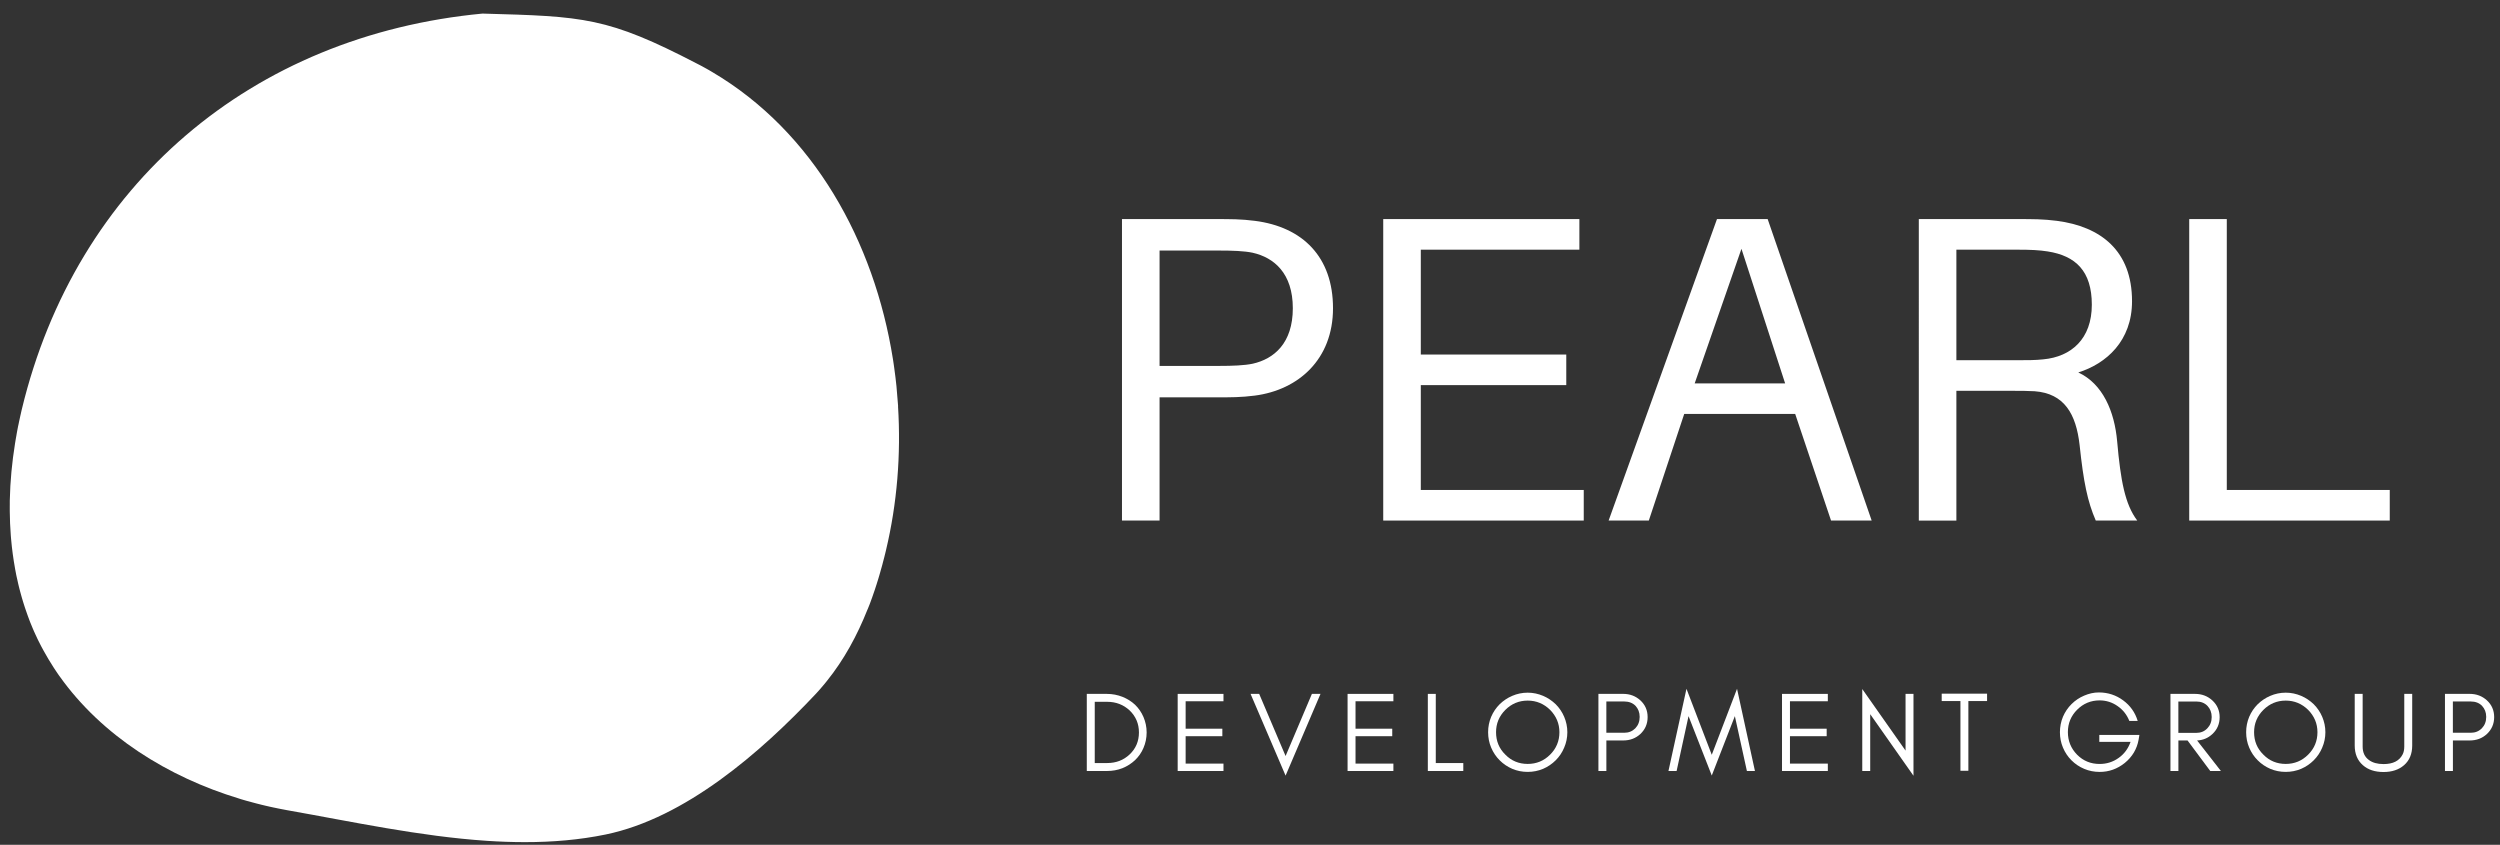
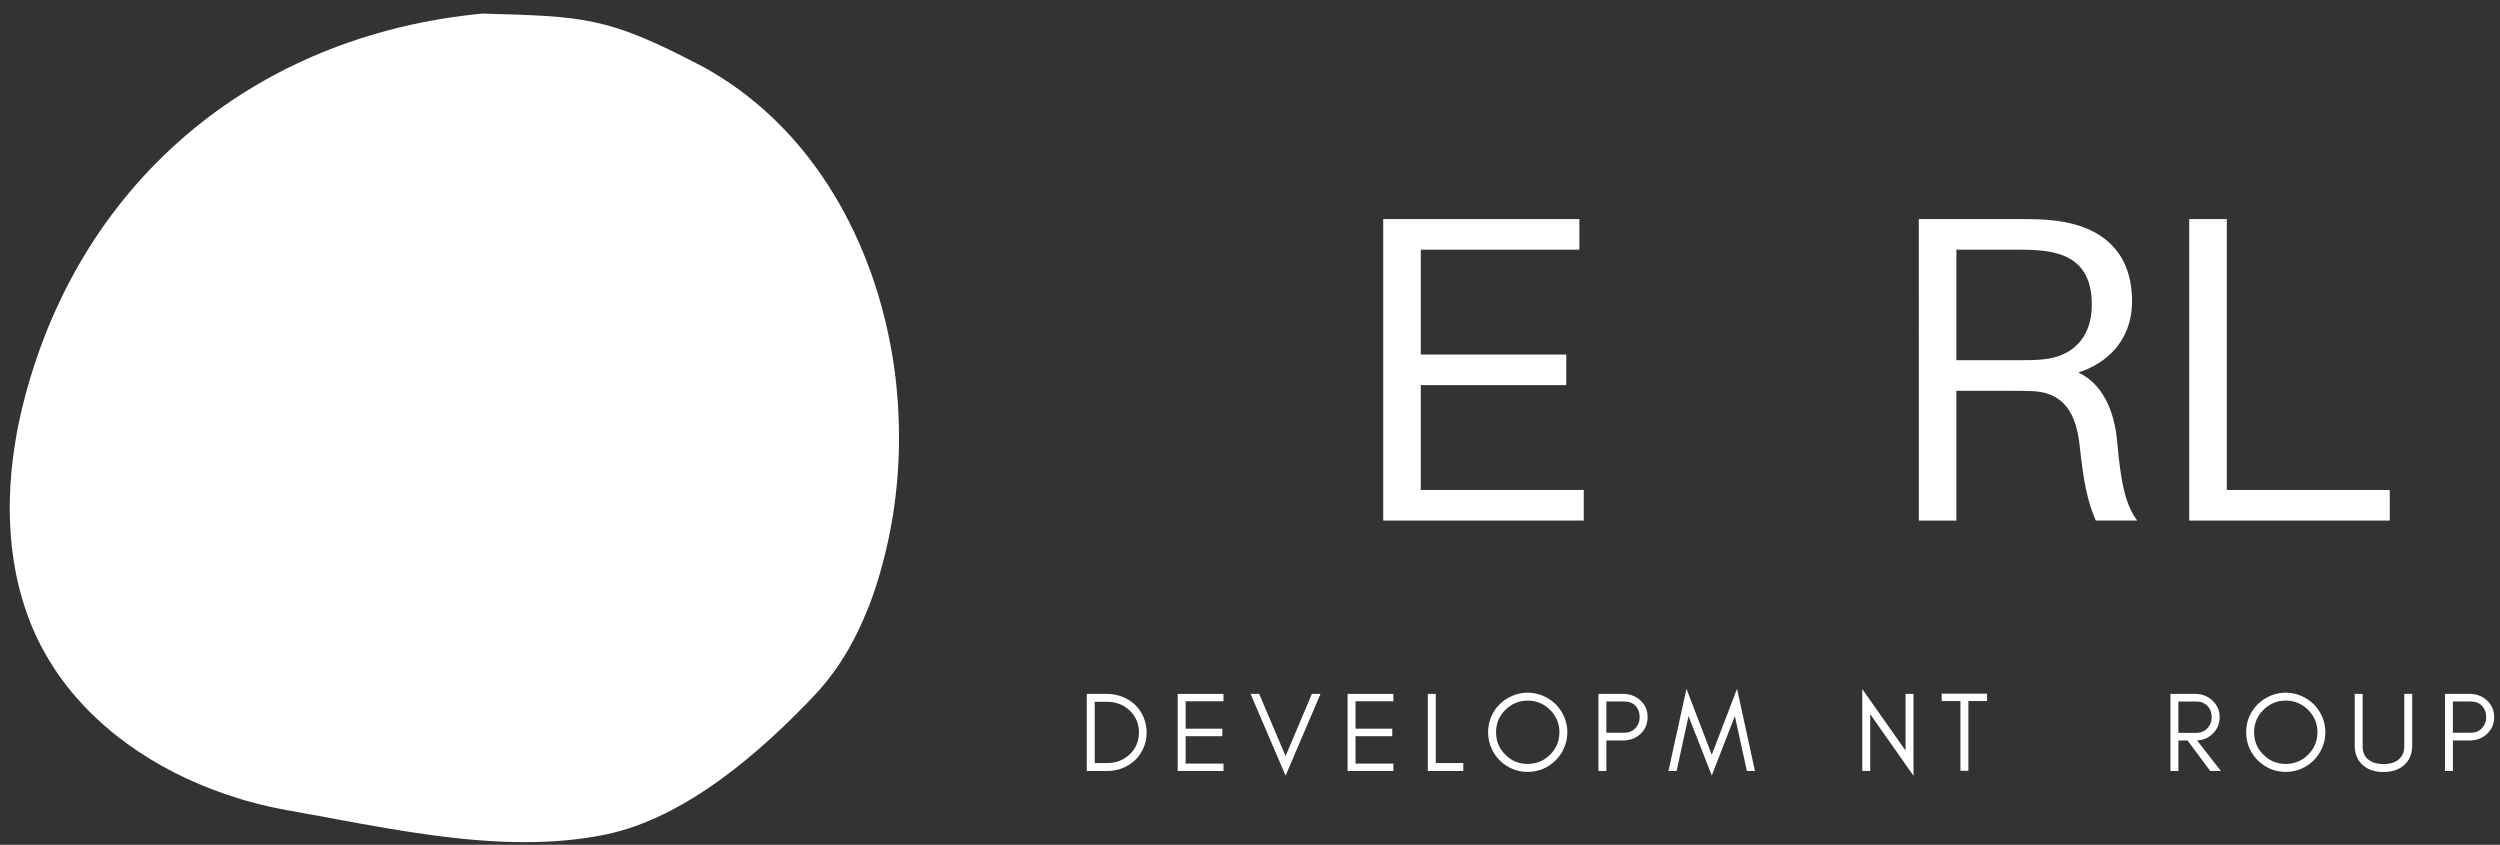
<svg xmlns="http://www.w3.org/2000/svg" id="strap" viewBox="0 0 132.362 44.729">
  <rect x="0" y="0" width="132.362" height="44.729" fill="#333333" stroke="none" />
  <defs>
    <style>.cls-1{fill:#fff;}</style>
  </defs>
  <g>
-     <path class="cls-1" d="M70.576,16.319c0,2.705-1.827,4.325-4.141,4.626-.717,.093-1.272,.093-2.082,.093h-2.96v6.523h-1.99V11.599h4.95c.81,0,1.364,0,2.082,.093,2.545,.324,4.141,1.92,4.141,4.627m-2.128,0c0-1.851-.995-2.683-2.128-2.938-.441-.093-1.065-.116-1.781-.116h-3.146v6.108h3.146c.716,0,1.341-.024,1.781-.116,1.133-.253,2.128-1.088,2.128-2.937" />
    <polygon class="cls-1" points="83.851 27.561 73.235 27.561 73.235 11.599 83.62 11.599 83.62 13.219 75.224 13.219 75.224 18.771 82.926 18.771 82.926 20.39 75.224 20.39 75.224 25.941 83.851 25.941 83.851 27.561" />
-     <path class="cls-1" d="M89.17,21.917l-1.874,5.644h-2.128l5.737-15.962h2.683l5.507,15.962h-2.151l-1.898-5.644h-5.875Zm5.343-1.619l-2.312-7.125-2.476,7.125h4.787Z" />
    <path class="cls-1" d="M113.157,27.561h-2.197c-.44-1.018-.648-2.035-.856-4.002-.186-1.642-.81-2.729-2.383-2.845-.37-.022-.763-.022-1.133-.022h-3.008v6.87h-1.989V11.599h5.228c.809,0,1.364,0,2.081,.093,2.313,.301,3.98,1.572,3.98,4.256,0,2.106-1.366,3.308-2.846,3.771,1.295,.601,1.92,2.059,2.059,3.656,.184,2.081,.416,3.33,1.064,4.186m-6.523-8.489c.717,0,1.111,0,1.55-.047,1.481-.139,2.567-1.086,2.567-2.891,0-1.781-.855-2.59-2.336-2.822-.439-.069-.88-.093-1.596-.093h-3.239v5.853h3.053Z" />
    <polygon class="cls-1" points="126.525 27.561 115.908 27.561 115.908 11.599 117.897 11.599 117.897 25.941 126.525 25.941 126.525 27.561" />
    <path class="cls-1" d="M60.541,39.601c-.108,.252-.258,.463-.444,.643-.193,.18-.414,.324-.667,.426-.258,.102-.533,.15-.822,.15h-1.068v-4.082h1.068c.289,0,.564,.055,.822,.156,.254,.103,.475,.24,.667,.42,.186,.181,.336,.396,.444,.648,.107,.252,.168,.523,.168,.816,0,.301-.06,.57-.168,.822m-.732-1.986c-.324-.301-.721-.457-1.188-.457h-.66v3.242h.66c.467,0,.863-.15,1.188-.457,.324-.305,.492-.696,.492-1.164,0-.461-.168-.852-.492-1.164" />
    <polygon class="cls-1" points="62.352 40.82 62.352 36.738 64.777 36.738 64.777 37.128 62.773 37.128 62.773 38.581 64.717 38.581 64.717 38.978 62.773 38.978 62.773 40.429 64.777 40.429 64.777 40.82 62.352 40.82" />
    <polygon class="cls-1" points="66.211 36.738 66.667 36.738 68.065 40.027 69.458 36.738 69.914 36.738 68.065 41.066 66.211 36.738" />
    <polygon class="cls-1" points="71.347 40.82 71.347 36.738 73.773 36.738 73.773 37.128 71.768 37.128 71.768 38.581 73.712 38.581 73.712 38.978 71.768 38.978 71.768 40.429 73.773 40.429 73.773 40.82 71.347 40.82" />
    <polygon class="cls-1" points="77.474 40.4 77.474 40.82 75.596 40.82 75.596 36.738 76.017 36.738 76.017 40.4 77.474 40.4" />
    <path class="cls-1" d="M82.071,37.585c-.33-.324-.726-.492-1.188-.492-.463,0-.859,.168-1.183,.492-.33,.33-.492,.725-.492,1.182,0,.468,.162,.865,.492,1.187,.324,.332,.721,.492,1.183,.492,.461,0,.857-.161,1.188-.492,.324-.322,.492-.719,.492-1.187,0-.457-.168-.852-.492-1.182m.744,1.998c-.107,.258-.258,.48-.45,.672-.193,.192-.414,.342-.666,.451-.258,.108-.529,.162-.816,.162-.289,0-.564-.055-.816-.162-.252-.109-.475-.259-.666-.451-.193-.192-.342-.414-.451-.672-.108-.252-.162-.528-.162-.816,0-.288,.055-.559,.162-.817,.109-.252,.258-.474,.451-.666,.192-.186,.414-.336,.666-.443,.252-.109,.527-.168,.816-.168,.287,0,.558,.059,.816,.168,.252,.107,.473,.258,.666,.443,.192,.192,.342,.414,.45,.666,.109,.258,.168,.529,.168,.817,0,.289-.059,.564-.168,.816" />
    <path class="cls-1" d="M85.996,38.796c.234,0,.426-.078,.582-.233,.156-.162,.234-.361,.234-.607,0-.24-.078-.432-.222-.588-.149-.15-.348-.228-.594-.228h-.948v1.656h.948Zm.852,.066c-.246,.228-.551,.342-.912,.342h-.887v1.615h-.421v-4.082h1.309c.361,0,.66,.115,.912,.343,.253,.233,.384,.527,.384,.887,0,.361-.131,.654-.384,.895" />
    <polygon class="cls-1" points="91.852 37.915 90.629 41.06 89.399 37.915 88.768 40.82 88.336 40.82 89.29 36.468 90.629 39.962 91.967 36.468 92.915 40.82 92.489 40.82 91.852 37.915" />
-     <polygon class="cls-1" points="94.348 40.82 94.348 36.738 96.774 36.738 96.774 37.128 94.769 37.128 94.769 38.581 96.713 38.581 96.713 38.978 94.769 38.978 94.769 40.429 96.774 40.429 96.774 40.82 94.348 40.82" />
    <polygon class="cls-1" points="99.018 40.82 98.597 40.82 98.597 36.48 100.889 39.74 100.889 36.738 101.309 36.738 101.309 41.072 99.018 37.812 99.018 40.82" />
    <polygon class="cls-1" points="102.803 36.726 105.205 36.726 105.205 37.117 104.215 37.117 104.215 40.808 103.795 40.808 103.795 37.117 102.803 37.117 102.803 36.726" />
-     <path class="cls-1" d="M113.228,39.163c-.09,.498-.336,.907-.732,1.231-.396,.318-.84,.475-1.332,.475-.289,0-.565-.055-.817-.162-.258-.109-.48-.259-.672-.451-.193-.192-.342-.414-.451-.672-.107-.252-.162-.528-.162-.816,0-.287,.055-.565,.162-.822,.109-.252,.258-.475,.451-.666,.192-.192,.414-.342,.672-.451,.252-.108,.51-.168,.774-.168,.486,0,.918,.144,1.291,.421,.373,.276,.631,.635,.768,1.086h-.443c-.133-.33-.336-.588-.625-.787-.281-.197-.6-.299-.947-.299-.469,0-.865,.168-1.189,.492-.33,.33-.492,.725-.492,1.188,0,.463,.162,.863,.486,1.194,.33,.332,.726,.492,1.195,.492,.365,0,.701-.102,1.002-.317,.301-.211,.51-.498,.636-.853h-1.656v-.366h2.123l-.042,.252Z" />
    <path class="cls-1" d="M116.282,38.802c.234,0,.426-.076,.582-.238,.156-.162,.234-.361,.234-.601,0-.24-.078-.432-.223-.588-.149-.156-.348-.234-.594-.234h-.948v1.662h.948Zm.852,.061c-.221,.211-.492,.324-.809,.342l1.26,1.615h-.564l-1.201-1.615h-.485v1.615h-.421v-4.082h1.309c.361,0,.666,.121,.912,.349,.253,.233,.384,.533,.384,.881,0,.361-.131,.66-.384,.895" />
    <path class="cls-1" d="M122.205,37.585c-.33-.324-.726-.492-1.188-.492-.463,0-.859,.168-1.183,.492-.33,.33-.492,.725-.492,1.182,0,.468,.162,.865,.492,1.187,.324,.332,.721,.492,1.183,.492,.461,0,.857-.161,1.188-.492,.324-.322,.492-.719,.492-1.187,0-.457-.168-.852-.492-1.182m.744,1.998c-.107,.258-.258,.48-.45,.672-.193,.192-.414,.342-.666,.451-.258,.108-.529,.162-.816,.162-.289,0-.564-.055-.816-.162-.252-.109-.475-.259-.666-.451-.193-.192-.342-.414-.451-.672-.108-.252-.162-.528-.162-.816,0-.288,.055-.559,.162-.817,.109-.252,.258-.474,.451-.666,.192-.186,.414-.336,.666-.443,.252-.109,.527-.168,.816-.168,.287,0,.558,.059,.816,.168,.252,.107,.473,.258,.666,.443,.192,.192,.342,.414,.45,.666,.109,.258,.168,.529,.168,.817,0,.289-.059,.564-.168,.816" />
    <path class="cls-1" d="M127.281,40.513c-.276,.24-.637,.361-1.086,.361-.457,0-.822-.121-1.092-.361-.289-.252-.433-.6-.433-1.043v-2.732h.42v2.791c0,.312,.109,.547,.332,.709,.192,.144,.449,.216,.774,.216,.498,0,.834-.168,1.008-.506,.06-.113,.09-.252,.09-.42v-2.791h.42v2.732c0,.444-.143,.791-.431,1.043" />
    <path class="cls-1" d="M130.816,38.796c.234,0,.426-.078,.582-.233,.156-.162,.234-.361,.234-.607,0-.24-.078-.432-.223-.588-.149-.15-.348-.228-.594-.228h-.948v1.656h.948Zm.852,.066c-.246,.228-.551,.342-.912,.342h-.887v1.615h-.421v-4.082h1.309c.361,0,.66,.115,.912,.343,.253,.233,.384,.527,.384,.887,0,.361-.131,.654-.384,.895" />
  </g>
  <path class="cls-1" d="M47.551,21.514l-.088-1.064c-.033-.318-.071-.636-.116-.953l-0-0c-.004-.027-.008-.054-.011-.08-0-.002-.001-.004-.001-.006-.001-.011-.003-.022-.005-.033-0-.002-.001-.005-.001-.007-.002-.012-.004-.025-.005-.037-0-.002-.001-.006-.001-.008-.001-.009-.003-.018-.004-.028-.001-.005-.001-.009-.002-.014-.001-.009-.003-.018-.004-.026-.001-.007-.002-.013-.003-.02-.001-.007-.002-.015-.003-.022-.001-.007-.002-.013-.003-.019-.001-.005-.001-.009-.002-.014-.004-.025-.007-.049-.011-.074-0-.003-.001-.006-.001-.008-.004-.027-.008-.054-.013-.082-0-.001-0-.001-0-.002-.99-6.24-4.212-12.037-9.548-15.191-.001-.001-.001-.001-.002-.001-.024-.014-.049-.029-.073-.043-0-0-0-0-.001-.001-.024-.014-.049-.029-.074-.043-.001-0-.001-0-.001-.001-.008-.005-.016-.009-.024-.014-.001-.001-.002-.001-.002-.002-.024-.013-.047-.027-.071-.04-.002-.001-.004-.002-.006-.003-.022-.012-.045-.025-.067-.038-.003-.002-.006-.003-.009-.005-.007-.004-.013-.007-.02-.011-.003-.002-.006-.003-.009-.005-.011-.006-.022-.012-.033-.018-.004-.003-.009-.005-.014-.008-.006-.003-.011-.006-.017-.01-.004-.002-.009-.005-.014-.007-.006-.003-.011-.006-.017-.009-.009-.005-.018-.01-.027-.015-.005-.003-.011-.006-.015-.008-.006-.003-.01-.006-.016-.009-.005-.003-.011-.006-.016-.009-.008-.004-.017-.009-.025-.014-.005-.003-.009-.005-.014-.007-.007-.004-.014-.008-.021-.011-.004-.002-.009-.005-.013-.007-.007-.004-.015-.008-.023-.012-.003-.002-.006-.003-.009-.005-.01-.005-.02-.011-.03-.016-.004-.002-.008-.004-.012-.006-.007-.004-.015-.008-.022-.012-.003-.002-.007-.004-.01-.005-.01-.006-.021-.011-.031-.016-.003-.002-.005-.003-.009-.004-.008-.004-.017-.009-.025-.013-.003-.002-.007-.004-.01-.005-.011-.006-.021-.011-.032-.017C32.148,.898,30.922,.868,25.546,.719,13.343,1.876,4.028,9.75,1.156,21.667c-.002,.008-.004,.016-.006,.025-.001,.003-.001,.006-.002,.008-.001,.006-.003,.011-.004,.017-.001,.003-.001,.007-.002,.01-.001,.005-.002,.01-.003,.015-.001,.004-.002,.007-.003,.011-.001,.005-.002,.009-.003,.014-.001,.003-.002,.007-.002,.01-.001,.005-.002,.01-.003,.015-.001,.004-.002,.008-.003,.011-.001,.004-.002,.009-.003,.013-.001,.003-.002,.007-.002,.01-.001,.005-.002,.01-.003,.015-.001,.003-.002,.007-.002,.01-.001,.005-.002,.01-.003,.015-.001,.003-.002,.007-.002,.01-.001,.005-.002,.01-.003,.015-.001,.003-.002,.007-.003,.011-.001,.005-.002,.01-.003,.015-.001,.003-.001,.006-.002,.009-.001,.005-.002,.01-.004,.015-.001,.003-.002,.007-.002,.011-.001,.005-.002,.01-.004,.016-.001,.003-.001,.005-.002,.008-.001,.006-.003,.012-.004,.017-.001,.003-.001,.006-.002,.008-.002,.006-.003,.013-.004,.019-0,.002-.001,.004-.001,.005-.001,.006-.002,.011-.004,.017-.001,.005-.002,.01-.003,.016-.001,.006-.003,.012-.004,.018-0,.001-0,.001-0,.002-.002,.008-.003,.015-.005,.022-.001,.003-.001,.006-.002,.009-.001,.005-.002,.011-.004,.016-.001,.003-.001,.006-.002,.009-.001,.005-.002,.01-.003,.015-.001,.003-.001,.007-.002,.01-.001,.005-.002,.01-.003,.016-.001,.003-.001,.006-.002,.01-.001,.005-.002,.009-.003,.014-.001,.004-.002,.008-.003,.012-.001,.005-.002,.009-.003,.014-.001,.004-.002,.007-.002,.011-.001,.004-.002,.009-.003,.013-.001,.004-.002,.008-.003,.012-.001,.005-.002,.01-.003,.014-.001,.003-.002,.007-.002,.01-.001,.005-.002,.009-.003,.014-.001,.003-.002,.008-.002,.011-.001,.004-.002,.009-.003,.014-.001,.004-.002,.008-.002,.011-.001,.005-.002,.01-.003,.014-.001,.003-.002,.007-.002,.01-.001,.006-.002,.011-.003,.017-.001,.003-.001,.006-.002,.009-.001,.007-.003,.014-.004,.021-0,.001-.001,.002-.001,.003-.001,.007-.003,.013-.004,.02-.001,.004-.001,.007-.002,.011-.001,.007-.003,.014-.004,.02-0,.001-.001,.002-.001,.003-.001,.007-.003,.015-.005,.022-.001,.003-.001,.005-.002,.008-.001,.005-.002,.011-.003,.016-.001,.004-.002,.009-.003,.013-.001,.004-.002,.007-.002,.011-.001,.004-.002,.009-.003,.013-.001,.004-.002,.009-.003,.013-.001,.004-.001,.008-.002,.012-.001,.004-.002,.009-.003,.013-.001,.004-.002,.008-.002,.012-.001,.005-.002,.009-.003,.014-.001,.004-.002,.008-.002,.012-.001,.004-.002,.008-.002,.012-.001,.004-.002,.008-.002,.012-.001,.004-.002,.009-.002,.013-.001,.004-.002,.008-.003,.013-.001,.004-.001,.007-.002,.011-.001,.005-.002,.009-.003,.014-.001,.003-.001,.007-.002,.011-.001,.005-.002,.01-.003,.015-0,.003-.001,.005-.001,.008-.001,.006-.002,.012-.003,.017-0,.002-.001,.004-.001,.006-.001,.007-.002,.013-.004,.019-0,.001-0,.002-.001,.003-.001,.007-.003,.014-.004,.022-0,.001-0,.001-0,.002-.004,.023-.009,.047-.013,.07,0,.001,0,.001-0,.001-.001,.006-.002,.011-.003,.017-.001,.003-.001,.006-.002,.008-.001,.006-.002,.012-.003,.018-0,.002-.001,.004-.001,.006-.001,.006-.002,.012-.003,.018-0,.002-.001,.005-.001,.007-.001,.006-.002,.012-.003,.017-0,.002-.001,.005-.001,.007-.001,.006-.002,.012-.003,.018-0,.002-.001,.004-.001,.007-.001,.006-.002,.012-.003,.018-0,.002-.001,.004-.001,.006-.001,.006-.002,.012-.003,.019-0,.002-.001,.004-.001,.006-.001,.006-.002,.012-.003,.018-0,.002-.001,.004-.001,.006-.001,.006-.002,.013-.003,.02-0,.002-.001,.003-.001,.005-.001,.007-.002,.013-.004,.02-0,.001-0,.002-.001,.003-.011,.064-.022,.128-.033,.192-0,0-0,.001-0,.001-.001,.008-.003,.015-.004,.023-0,.001-0,.001-0,.001-.001,.008-.003,.015-.004,.023,0,0-0,.001-0,.001-.001,.008-.003,.016-.004,.024v0c-.003,.016-.005,.032-.008,.048,0,0,0,0-0,0-.003,.016-.005,.032-.008,.048v.001c-.16,.993-.256,1.998-.277,3.002v.001c-0,.008-0,.015-.001,.023,0,.001,0,.001-0,.002,0,.007-0,.015-0,.022,0,.001,0,.002-0,.003-0,.008-0,.015-0,.022,0,.001,0,.002-0,.003,0,.007-0,.013-0,.02-0,.002-0,.004-0,.007,0,.006-0,.012-0,.018,0,.003,0,.005-0,.008,0,.006-0,.011-0,.017,0,.003,0,.005-0,.008,0,.006-0,.012-0,.018-0,.003-0,.005-0,.008-0,.006-0,.011-0,.017,0,.002,0,.005-0,.008,0,.006-0,.012-0,.018,0,.001,0,.002-0,.003,0,.007-0,.014-0,.022v.001c-0,.022-0,.044-.001,.066v.007c-0,.005-0,.011-0,.016v.148c0,.006,0,.012,0,.018v.008c0,.006,0,.012,0,.018v.008c0,.006,0,.012,0,.019,0,.002,0,.004,0,.006,0,.007,0,.015,0,.022v.003c.004,.429,.022,.858,.055,1.284l.015,.183c.046,.523,.115,1.043,.208,1.557,0,.001,0,.001,0,.002,.001,.007,.002,.013,.004,.02,0,.001,0,.001,0,.002,.001,.006,.002,.012,.003,.019,0,.002,.001,.003,.001,.005,.001,.006,.002,.011,.003,.017,0,.002,.001,.004,.001,.006,.001,.005,.002,.011,.003,.016,.001,.003,.001,.005,.002,.008,.001,.005,.002,.01,.003,.016,0,.002,.001,.004,.001,.005,.001,.006,.002,.011,.003,.017,0,.001,.001,.003,.001,.005,.002,.013,.005,.025,.007,.038,0,.001,0,.001,0,.002,.001,.006,.002,.011,.003,.017,0,.002,.001,.004,.001,.005,.001,.005,.002,.009,.003,.014,.001,.003,.001,.006,.002,.009,.001,.004,.002,.008,.002,.012,.001,.003,.001,.007,.002,.01,.001,.004,.002,.008,.002,.012,.001,.004,.002,.008,.002,.012,.001,.004,.001,.007,.002,.011,.001,.004,.002,.008,.002,.011,.001,.004,.002,.008,.002,.011,.001,.004,.002,.008,.002,.012,.001,.004,.002,.007,.002,.011,.001,.004,.002,.008,.002,.012,.001,.004,.002,.007,.002,.011,.001,.005,.002,.009,.003,.014,.001,.003,.001,.006,.002,.008,.002,.008,.003,.015,.005,.023,0,.001,0,.001,.001,.002,.001,.007,.003,.014,.004,.021,.001,.003,.001,.006,.002,.009,.001,.005,.002,.009,.003,.014,.001,.003,.001,.007,.002,.01,.001,.004,.002,.009,.003,.013,.001,.003,.001,.006,.002,.009,.001,.005,.002,.009,.003,.014,.001,.003,.001,.006,.002,.009,.001,.005,.002,.01,.003,.015,.001,.002,.001,.005,.002,.007,.001,.006,.002,.011,.003,.016,.001,.002,.001,.005,.002,.007,.001,.006,.003,.012,.004,.018,0,.001,.001,.003,.001,.004,.002,.007,.003,.015,.005,.022,0,.001,0,.001,0,.001,.007,.032,.014,.063,.021,.094,0,.001,.001,.002,.001,.003,.002,.007,.003,.013,.004,.02,0,.002,.001,.003,.001,.005,.001,.006,.003,.012,.004,.018,.001,.002,.001,.003,.001,.005,.002,.007,.003,.013,.005,.02,0,0,0,.001,0,.002,.002,.007,.003,.015,.005,.022,0,.001,0,.001,0,.002,.015,.063,.03,.126,.045,.189,0,0,0,.001,0,.001,.015,.063,.031,.125,.048,.188,0,.001,0,.001,.001,.002,.002,.008,.004,.015,.006,.022,0,0,0,0,0,.001,.002,.008,.004,.015,.006,.023,0,0,0,.001,0,.001,.017,.063,.034,.125,.051,.187q0,0,0,.001c.017,.062,.035,.125,.053,.187,0,0,0,0,0,0,.023,.078,.046,.156,.07,.233v0c.024,.077,.049,.155,.074,.232,0,.001,0,.001,0,.001,.002,.007,.005,.015,.007,.022,0,.001,0,.001,.001,.001,.002,.007,.005,.014,.007,.021,0,.001,.001,.002,.001,.002,.002,.007,.005,.014,.007,.022v0c.013,.038,.026,.076,.039,.115,0,.001,0,.002,.001,.002,.002,.007,.005,.014,.007,.021,0,.001,.001,.002,.001,.002,.002,.007,.005,.014,.007,.02,0,.001,.001,.002,.001,.003,.002,.007,.005,.014,.007,.02,0,.001,.001,.001,.001,.002,.002,.007,.005,.013,.007,.021,0,.001,.001,.002,.001,.003,.011,.03,.021,.061,.032,.091v0c.003,.008,.005,.015,.008,.023,0,0,0,0,0,.001,.002,.007,.005,.014,.007,.021,.001,.002,.001,.004,.002,.005,.002,.006,.004,.011,.006,.017,.001,.002,.001,.004,.002,.005,.002,.006,.004,.011,.006,.016,.001,.002,.002,.004,.002,.007,.002,.006,.004,.011,.006,.016,.001,.002,.001,.003,.002,.005,.002,.006,.004,.011,.006,.017,.001,.002,.001,.004,.002,.006,.002,.006,.004,.011,.006,.016,.001,.002,.001,.004,.002,.006,.002,.006,.005,.013,.007,.019,0,.001,.001,.002,.001,.003,.006,.015,.011,.03,.017,.044,.001,.002,.001,.003,.002,.005,.002,.005,.004,.011,.006,.017,.001,.002,.002,.004,.002,.006,.002,.005,.004,.01,.006,.016,.001,.003,.002,.005,.003,.008,.002,.005,.004,.009,.005,.014,.001,.003,.002,.005,.003,.008,.002,.004,.004,.009,.005,.014,.001,.003,.002,.006,.003,.009,.002,.004,.004,.009,.005,.013,.001,.003,.002,.005,.003,.008,.002,.005,.004,.01,.006,.015,.001,.002,.002,.005,.003,.007,.006,.015,.011,.029,.017,.044,0,0,0,0,0,.001,.003,.007,.006,.014,.008,.021,.001,.002,.001,.003,.002,.005,.002,.005,.004,.011,.006,.016,.001,.002,.002,.005,.003,.008,.002,.005,.004,.01,.006,.014,.001,.003,.002,.006,.004,.009,.002,.004,.003,.008,.005,.012,.001,.003,.003,.007,.004,.01,.002,.004,.003,.008,.005,.012,.001,.003,.003,.006,.004,.01,.002,.004,.003,.008,.005,.012,.001,.003,.003,.006,.004,.009,.002,.004,.004,.009,.006,.014,.001,.002,.002,.005,.003,.007,.002,.005,.004,.011,.007,.016,.001,.002,.002,.004,.002,.006,.002,.006,.005,.011,.007,.017,.001,.002,.002,.004,.002,.006,.003,.007,.006,.014,.009,.021,.001,.003,.003,.007,.004,.01,.002,.004,.003,.008,.005,.012,.001,.003,.003,.007,.004,.01,.001,.004,.003,.008,.005,.012,.001,.004,.003,.007,.005,.011,.001,.004,.003,.007,.004,.011,.001,.003,.003,.007,.004,.01,.002,.004,.003,.007,.005,.011,.001,.003,.003,.007,.004,.01,.002,.004,.003,.008,.005,.012,.001,.003,.003,.006,.004,.009,.002,.004,.003,.008,.005,.012,.001,.003,.003,.006,.004,.01,.002,.004,.003,.007,.005,.011,.002,.004,.003,.007,.005,.011,.001,.003,.002,.005,.003,.008,.005,.011,.01,.022,.015,.033v0c.002,.004,.003,.008,.005,.011,.002,.003,.003,.006,.004,.01,.002,.004,.004,.008,.005,.013,.001,.003,.003,.006,.004,.009,.002,.004,.003,.008,.005,.012,.001,.003,.003,.006,.004,.009,.002,.004,.003,.007,.005,.011,.002,.004,.003,.007,.005,.011,.001,.003,.003,.006,.004,.009,.002,.004,.003,.008,.005,.012,.002,.003,.003,.007,.005,.01,.002,.003,.003,.007,.005,.01,.002,.004,.003,.008,.005,.011,.001,.003,.003,.006,.004,.009,.002,.004,.004,.008,.006,.012,.001,.003,.003,.006,.004,.009,.002,.004,.004,.008,.006,.012,.001,.002,.002,.005,.003,.007,.004,.01,.009,.019,.013,.029,.001,.002,.002,.003,.002,.005l.005,.012c.001,.003,.003,.006,.004,.009,.002,.004,.003,.008,.005,.011,.002,.004,.003,.007,.005,.01,.002,.003,.003,.007,.005,.011,.002,.003,.003,.007,.005,.01,.002,.004,.004,.008,.006,.012,.001,.003,.003,.006,.004,.008,.002,.004,.004,.008,.006,.012,.001,.003,.003,.006,.004,.01,.002,.004,.004,.008,.005,.011,.002,.003,.003,.007,.005,.01,.002,.003,.003,.007,.005,.011,.002,.004,.003,.007,.005,.01,.002,.004,.004,.008,.005,.012,.002,.003,.003,.007,.005,.01s.003,.007,.005,.01c.003,.007,.006,.013,.009,.02,.001,.003,.003,.006,.004,.009,.002,.004,.004,.009,.006,.013,.001,.003,.003,.006,.004,.009,.002,.004,.004,.008,.006,.012,.002,.004,.003,.007,.005,.011,.002,.004,.004,.007,.005,.011,.002,.003,.003,.007,.005,.01,.002,.004,.003,.007,.005,.011,.002,.003,.003,.007,.005,.01,.002,.004,.004,.008,.006,.011,.002,.003,.003,.007,.005,.01,.002,.004,.003,.007,.005,.011,.002,.003,.003,.007,.005,.01,.002,.004,.004,.008,.006,.012,.001,.003,.003,.006,.004,.008,.002,.005,.005,.01,.007,.014,.001,.002,.002,.004,.003,.007,.003,.007,.007,.014,.011,.021,.005,.01,.01,.02,.015,.029,.002,.004,.004,.008,.006,.011,.003,.006,.006,.012,.009,.018,.002,.004,.004,.009,.006,.012,.003,.006,.006,.011,.008,.017,.002,.005,.004,.009,.007,.014,.003,.005,.005,.011,.008,.016,.002,.005,.005,.009,.007,.014,.003,.005,.005,.01,.008,.015,.002,.005,.005,.01,.008,.015,.003,.005,.005,.01,.007,.015,.003,.005,.005,.01,.008,.014,.003,.005,.005,.01,.007,.015,.003,.005,.005,.01,.008,.015,.002,.005,.005,.009,.007,.014,.003,.005,.005,.01,.008,.015,.002,.005,.005,.009,.007,.014,.003,.005,.006,.011,.008,.016,.002,.004,.004,.009,.007,.013,.003,.005,.006,.011,.009,.016,.002,.004,.005,.009,.007,.013,.003,.006,.006,.011,.009,.017,.002,.004,.004,.008,.006,.011,.003,.006,.006,.012,.009,.017,.002,.004,.004,.007,.006,.011,.003,.006,.007,.012,.01,.018,.001,.003,.003,.006,.005,.009,.004,.007,.007,.013,.011,.02,.001,.002,.003,.005,.004,.007,.004,.007,.008,.015,.012,.022,.001,.001,.001,.002,.002,.004,.005,.008,.009,.016,.013,.025,.001,.001,.001,.002,.001,.002,.164,.3,.339,.592,.524,.878,0,0,0,0,0,.001,.005,.008,.011,.017,.016,.025,.001,.001,.001,.002,.002,.002,.005,.008,.01,.016,.015,.024,.001,.001,.002,.003,.003,.004,.005,.008,.01,.015,.015,.023,.001,.001,.002,.003,.003,.004,.005,.007,.01,.015,.015,.022,.001,.002,.002,.003,.003,.005,.005,.007,.01,.015,.014,.022,.001,.002,.002,.004,.004,.006,.005,.007,.009,.014,.014,.021,.001,.002,.003,.004,.004,.006,.005,.007,.01,.014,.014,.021,.001,.002,.002,.003,.003,.005,.005,.007,.01,.014,.014,.021,.001,.002,.003,.004,.004,.006,.005,.007,.009,.013,.014,.02,.002,.003,.003,.005,.005,.008,.004,.006,.008,.012,.013,.019,.002,.003,.004,.006,.006,.009,.004,.006,.008,.012,.012,.018,.002,.002,.003,.005,.005,.007,.004,.007,.008,.012,.013,.019,.006,.009,.012,.018,.018,.027,.001,.001,.002,.003,.003,.004,.005,.008,.011,.016,.016,.023,.001,.001,.002,.002,.002,.003,.005,.008,.011,.015,.016,.023,.002,.002,.004,.005,.005,.008,.005,.007,.01,.013,.014,.02,.001,.002,.002,.003,.003,.004,.006,.008,.011,.015,.016,.023,.001,.001,.002,.002,.003,.003,.006,.008,.011,.016,.017,.024q0,0,0,0l.001-0c2.236,3.147,5.733,5.329,9.508,6.474,.002,0,.003,.001,.005,.002,.008,.002,.015,.004,.022,.007,.002,.001,.004,.001,.006,.002,.007,.002,.015,.004,.022,.007,.002,.001,.004,.001,.006,.002,.008,.002,.015,.004,.023,.007,.001,0,.001,0,.002,.001,.026,.008,.053,.016,.079,.023,.001,0,.001,.001,.002,.001,.007,.002,.014,.004,.021,.006,.003,.001,.005,.002,.008,.002,.007,.002,.013,.004,.019,.006,.004,.001,.007,.002,.01,.003,.006,.002,.012,.004,.018,.005,.004,.001,.007,.002,.011,.003,.006,.002,.012,.003,.018,.005,.004,.001,.008,.002,.012,.004,.005,.002,.011,.003,.016,.005,.004,.001,.009,.003,.013,.004,.005,.001,.011,.003,.016,.004,.003,.001,.006,.002,.008,.002,.013,.003,.025,.007,.037,.011,.004,.001,.007,.002,.011,.003,.005,.001,.01,.003,.015,.004,.005,.001,.01,.003,.015,.004,.005,.001,.009,.003,.014,.004,.005,.001,.011,.003,.016,.004,.005,.001,.01,.003,.014,.004,.005,.001,.011,.003,.016,.004,.004,.001,.008,.002,.012,.003,.006,.002,.013,.004,.019,.005,.003,.001,.007,.002,.011,.003,.008,.002,.016,.004,.025,.007,.001,0,.003,.001,.004,.001,.01,.003,.02,.006,.03,.008,.002,0,.003,.001,.004,.001,.009,.002,.017,.005,.026,.007,.003,.001,.005,.002,.008,.002,.007,.002,.014,.004,.021,.006,.003,.001,.007,.002,.01,.003,.007,.002,.014,.004,.021,.006,.003,.001,.006,.002,.01,.003,.006,.002,.013,.004,.02,.005,.003,.001,.007,.002,.011,.003,.007,.002,.013,.003,.02,.005,.003,.001,.007,.002,.01,.003,.007,.002,.015,.004,.022,.006,.003,.001,.005,.001,.008,.002,.02,.005,.04,.011,.061,.016,.001,0,.003,.001,.004,.001,.009,.002,.017,.004,.026,.007,.002,.001,.004,.001,.006,.002,.008,.002,.016,.004,.024,.006,.002,.001,.005,.001,.007,.002,.008,.002,.016,.004,.024,.006,.002,.001,.004,.001,.006,.002,.008,.002,.017,.004,.025,.006,.002,.001,.004,.001,.005,.001,.041,.01,.082,.021,.123,.031,.001,0,.002,.001,.003,.001,.009,.002,.018,.004,.027,.007,.002,0,.004,.001,.006,.001,.008,.002,.016,.004,.025,.006,.002,.001,.004,.001,.006,.002,.009,.002,.018,.004,.027,.007,.001,0,.002,0,.003,.001,.052,.013,.104,.025,.156,.037,.001,0,.002,.001,.004,.001,.009,.002,.019,.004,.028,.007,.001,0,.002,0,.003,.001,.01,.002,.02,.005,.03,.007l.001,0c.042,.01,.084,.019,.126,.029,0,0,.001,0,.001,0,.01,.002,.021,.005,.031,.007l0,0c.01,.002,.02,.004,.03,.007,.001,0,.001,0,.002,.001,.052,.012,.105,.023,.157,.034l.002,0c.01,.002,.019,.004,.029,.006,.001,0,.003,.001,.004,.001,.009,.002,.019,.004,.028,.006,.001,0,.002,0,.002,.001,.01,.002,.02,.004,.029,.006,.001,0,.001,0,.002,0,.042,.009,.084,.018,.126,.026,0,0,.001,0,.001,0,.01,.002,.02,.004,.03,.006,.001,0,.002,0,.002,.001,.01,.002,.019,.004,.028,.006,.001,0,.003,0,.004,.001,.01,.002,.02,.004,.03,.006l.001,0c.042,.008,.084,.017,.126,.025,.001,0,.002,0,.002,.001,.009,.002,.019,.004,.028,.005,.002,0,.004,.001,.006,.001,.008,.002,.016,.003,.025,.005,.002,0,.004,.001,.006,.001,.009,.002,.017,.003,.026,.005,.002,0,.003,.001,.005,.001,.031,.006,.062,.012,.093,.017,.001,0,.001,0,.002,.001,.009,.002,.018,.003,.027,.005,.003,.001,.006,.001,.008,.002,.007,.001,.015,.003,.023,.004,.003,.001,.006,.001,.008,.002,.007,.001,.014,.003,.022,.004,.003,.001,.006,.001,.009,.002,.007,.001,.015,.003,.022,.004,.003,0,.006,.001,.009,.002,.007,.001,.014,.002,.022,.004,.003,.001,.006,.001,.009,.002,.01,.002,.02,.004,.03,.005,3.381,.597,6.988,1.379,10.531,1.615,.679,.045,1.355,.07,2.027,.07,1.452,0,2.884-.118,4.275-.405,4.206-.871,8.191-4.328,11.134-7.456,.007-.007,.013-.015,.02-.022,.001-.002,.003-.003,.004-.005,.006-.007,.013-.014,.02-.021,.001-.001,.002-.003,.003-.004,.006-.006,.012-.013,.017-.019,.001-.001,.003-.003,.004-.004,.006-.007,.013-.014,.019-.021,.002-.002,.003-.003,.005-.005,.006-.006,.012-.013,.018-.02,.001-.001,.001-.002,.002-.002,.006-.007,.013-.014,.019-.021,.002-.002,.004-.004,.005-.006,.006-.007,.013-.014,.019-.021,.001-.001,.002-.002,.003-.004,.006-.006,.011-.012,.017-.019,.002-.002,.003-.004,.005-.006,.006-.007,.012-.013,.018-.02,.002-.002,.004-.005,.006-.007,.005-.005,.01-.011,.015-.016,.002-.002,.003-.004,.005-.006,.006-.006,.012-.013,.017-.02,.002-.003,.004-.005,.007-.008,.005-.006,.011-.012,.016-.019,.002-.003,.004-.005,.006-.008,.004-.005,.009-.01,.013-.015,.002-.003,.005-.005,.007-.008,.006-.006,.011-.013,.016-.019,.003-.003,.005-.006,.008-.009,.004-.004,.008-.009,.012-.013,.002-.003,.005-.005,.007-.008,.005-.006,.011-.012,.016-.019,.003-.003,.006-.006,.008-.01,.004-.004,.008-.009,.011-.013,.004-.004,.008-.009,.012-.014,.003-.004,.007-.008,.01-.012,.003-.004,.006-.007,.009-.011,.005-.006,.01-.012,.015-.017,.003-.004,.006-.007,.009-.011,.003-.003,.006-.007,.008-.01,.005-.005,.009-.011,.014-.016,.003-.004,.007-.008,.01-.012,.003-.004,.007-.008,.01-.012,.002-.003,.005-.006,.007-.009,.006-.007,.011-.014,.017-.021,.002-.002,.004-.005,.006-.008,.004-.004,.007-.009,.011-.013,.002-.002,.003-.003,.004-.005,.007-.008,.014-.017,.02-.025,.001-.002,.003-.003,.004-.005,.012-.015,.025-.03,.037-.046,.001-.001,.001-.002,.002-.002,.914-1.133,1.612-2.426,2.154-3.791l.002-0c.002-.005,.004-.009,.006-.014,.002-.005,.004-.009,.006-.014,.002-.005,.004-.01,.006-.015,.002-.004,.003-.008,.005-.013,.002-.005,.004-.01,.006-.015,.003-.007,.006-.015,.009-.022,.002-.004,.003-.009,.005-.013,.002-.006,.005-.012,.007-.017,.002-.004,.003-.008,.005-.012,.002-.006,.004-.011,.007-.017,.001-.003,.003-.007,.004-.011,.003-.008,.006-.016,.009-.024,.001-.001,.001-.003,.002-.004,.003-.009,.007-.018,.011-.027,.001-.003,.002-.006,.004-.009,.002-.007,.005-.014,.008-.02,.001-.003,.002-.006,.003-.008,.003-.008,.006-.017,.01-.025,0-.001,.001-.002,.001-.003,.004-.01,.007-.019,.011-.029,.001-.002,.002-.004,.002-.006,.003-.008,.006-.016,.009-.024,.001-.002,.002-.004,.002-.006,.003-.009,.007-.018,.01-.027,0-.001,.001-.001,.001-.002,.008-.02,.015-.04,.022-.06,.001-.002,.001-.003,.002-.005,.003-.01,.007-.019,.01-.028,0-0,0-.001,0-.001,.008-.021,.015-.042,.023-.063l0-0c.004-.01,.007-.02,.011-.03,0-.001,0-.001,.001-.002,.011-.031,.023-.062,.034-.094,0,0,0-0,0-0,.049-.137,.096-.274,.142-.412,0-0,0-.001,0-.001,.025-.074,.049-.148,.072-.222,0-.001,0-.001,.001-.002,.007-.021,.013-.042,.02-.063,0-0,0-.001,0-.001,.003-.01,.006-.02,.009-.03,0-.001,.001-.002,.001-.004,.01-.031,.019-.061,.029-.092,0-.002,.001-.003,.001-.004,.003-.009,.006-.019,.009-.028,0-.001,0-.001,.001-.002,.006-.02,.012-.04,.019-.061,.001-.002,.001-.005,.002-.007,.002-.008,.005-.016,.007-.024,.001-.002,.002-.005,.002-.007,.006-.02,.012-.039,.018-.059,.001-.003,.002-.005,.002-.008,.002-.007,.004-.014,.006-.021,.001-.003,.002-.007,.003-.01,.002-.008,.005-.016,.007-.024,0-.001,.001-.003,.001-.004,.003-.01,.006-.019,.009-.029,.001-.003,.002-.006,.003-.009,.002-.007,.004-.014,.006-.021,.001-.003,.002-.007,.003-.01,.002-.006,.004-.013,.005-.019,.001-.004,.002-.007,.003-.011,.003-.009,.005-.018,.008-.027,.001-.003,.002-.007,.003-.011,.002-.006,.004-.012,.005-.018,.001-.004,.002-.008,.004-.013,.002-.005,.003-.011,.005-.016,.001-.004,.002-.008,.004-.013,.002-.006,.004-.012,.005-.019,.002-.007,.004-.015,.006-.022,.001-.005,.003-.01,.004-.014,.002-.005,.003-.01,.004-.016,.001-.004,.002-.009,.004-.013,.002-.005,.003-.011,.004-.016,.001-.004,.002-.008,.003-.012,.003-.011,.007-.023,.01-.034,.001-.002,.001-.004,.002-.007,.002-.006,.003-.012,.005-.018,.001-.004,.002-.007,.003-.011,.002-.006,.003-.011,.005-.017,.001-.004,.002-.008,.003-.011,.004-.013,.007-.026,.011-.039,0-.001,0-.001,.001-.002,.002-.006,.003-.012,.005-.018,.001-.003,.002-.007,.003-.01,.002-.006,.003-.012,.005-.018,.001-.004,.002-.007,.003-.011,.002-.006,.003-.012,.005-.018,0-.002,.001-.003,.001-.004,.003-.013,.007-.026,.011-.039,.001-.003,.002-.006,.002-.009,.002-.006,.003-.012,.005-.018,.001-.003,.002-.007,.003-.01,.002-.006,.003-.013,.005-.019,0-.001,.001-.002,.001-.003,.004-.015,.008-.03,.012-.045,0-.001,0-.001,0-.002,.002-.007,.004-.013,.005-.02,.001-.003,.001-.006,.002-.008,.002-.007,.003-.013,.005-.02,0-.001,.001-.003,.001-.004,.006-.023,.012-.045,.018-.068,0-.002,.001-.004,.001-.005,.002-.007,.004-.015,.006-.022,0-.001,0-.001,.001-.002,.006-.024,.012-.048,.018-.071,0-.001,.001-.002,.001-.003,.002-.008,.004-.015,.006-.023,0-.001,.001-.002,.001-.003,.006-.024,.012-.047,.018-.071,0-.001,0-.002,.001-.002,.002-.008,.004-.015,.006-.022,0-.001,.001-.003,.001-.004,.002-.007,.004-.015,.006-.023,0-0,0-.001,0-.001,.004-.015,.008-.031,.011-.046,0-.001,.001-.002,.001-.004,.002-.006,.003-.013,.005-.019,.001-.003,.002-.006,.002-.009,.002-.007,.003-.013,.005-.02,.001-.002,.001-.005,.002-.007,.003-.012,.006-.024,.009-.037,.001-.003,.001-.006,.002-.008,.001-.005,.002-.01,.004-.015,.001-.005,.002-.009,.003-.014,.001-.005,.002-.01,.004-.015,.001-.005,.002-.01,.003-.014,.001-.005,.002-.01,.004-.015,.002-.009,.004-.017,.006-.026,.001-.004,.002-.007,.003-.011,.001-.006,.003-.012,.004-.018,.001-.004,.002-.009,.003-.013,.001-.006,.003-.011,.004-.017,.001-.004,.002-.008,.003-.012,.002-.01,.004-.019,.007-.029,.587-2.466,.797-5.054,.636-7.617Z" />
</svg>